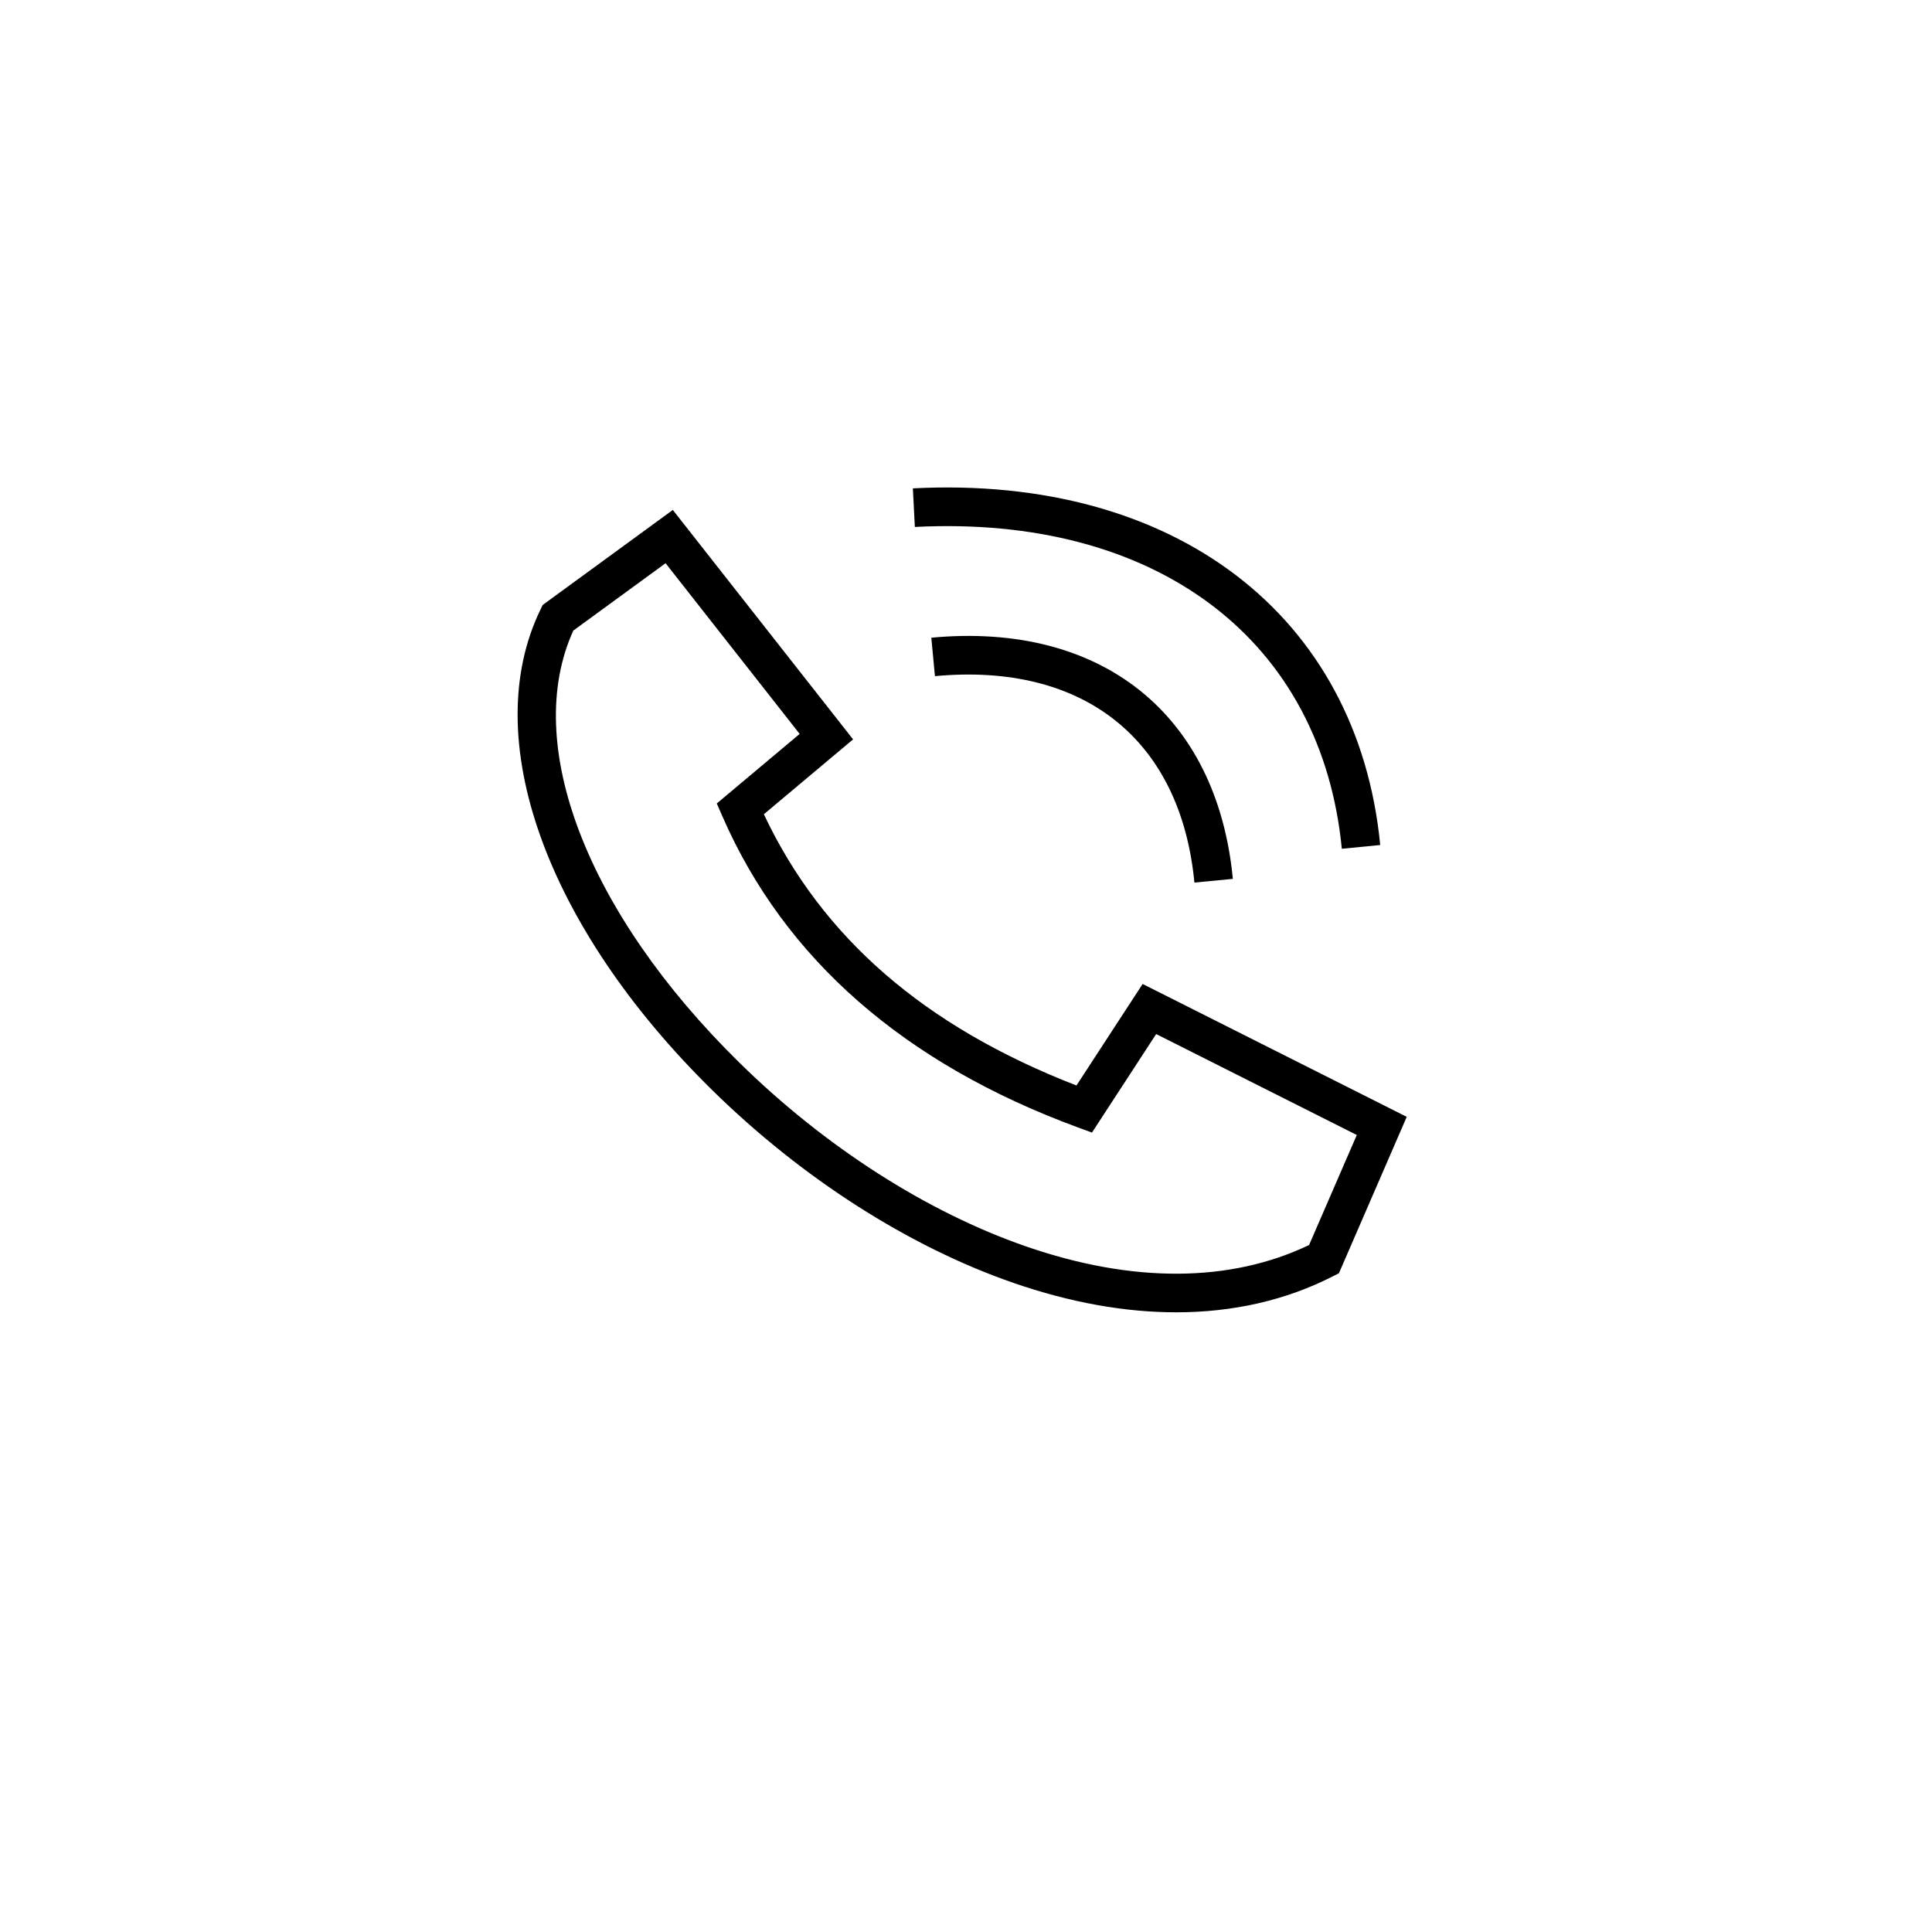
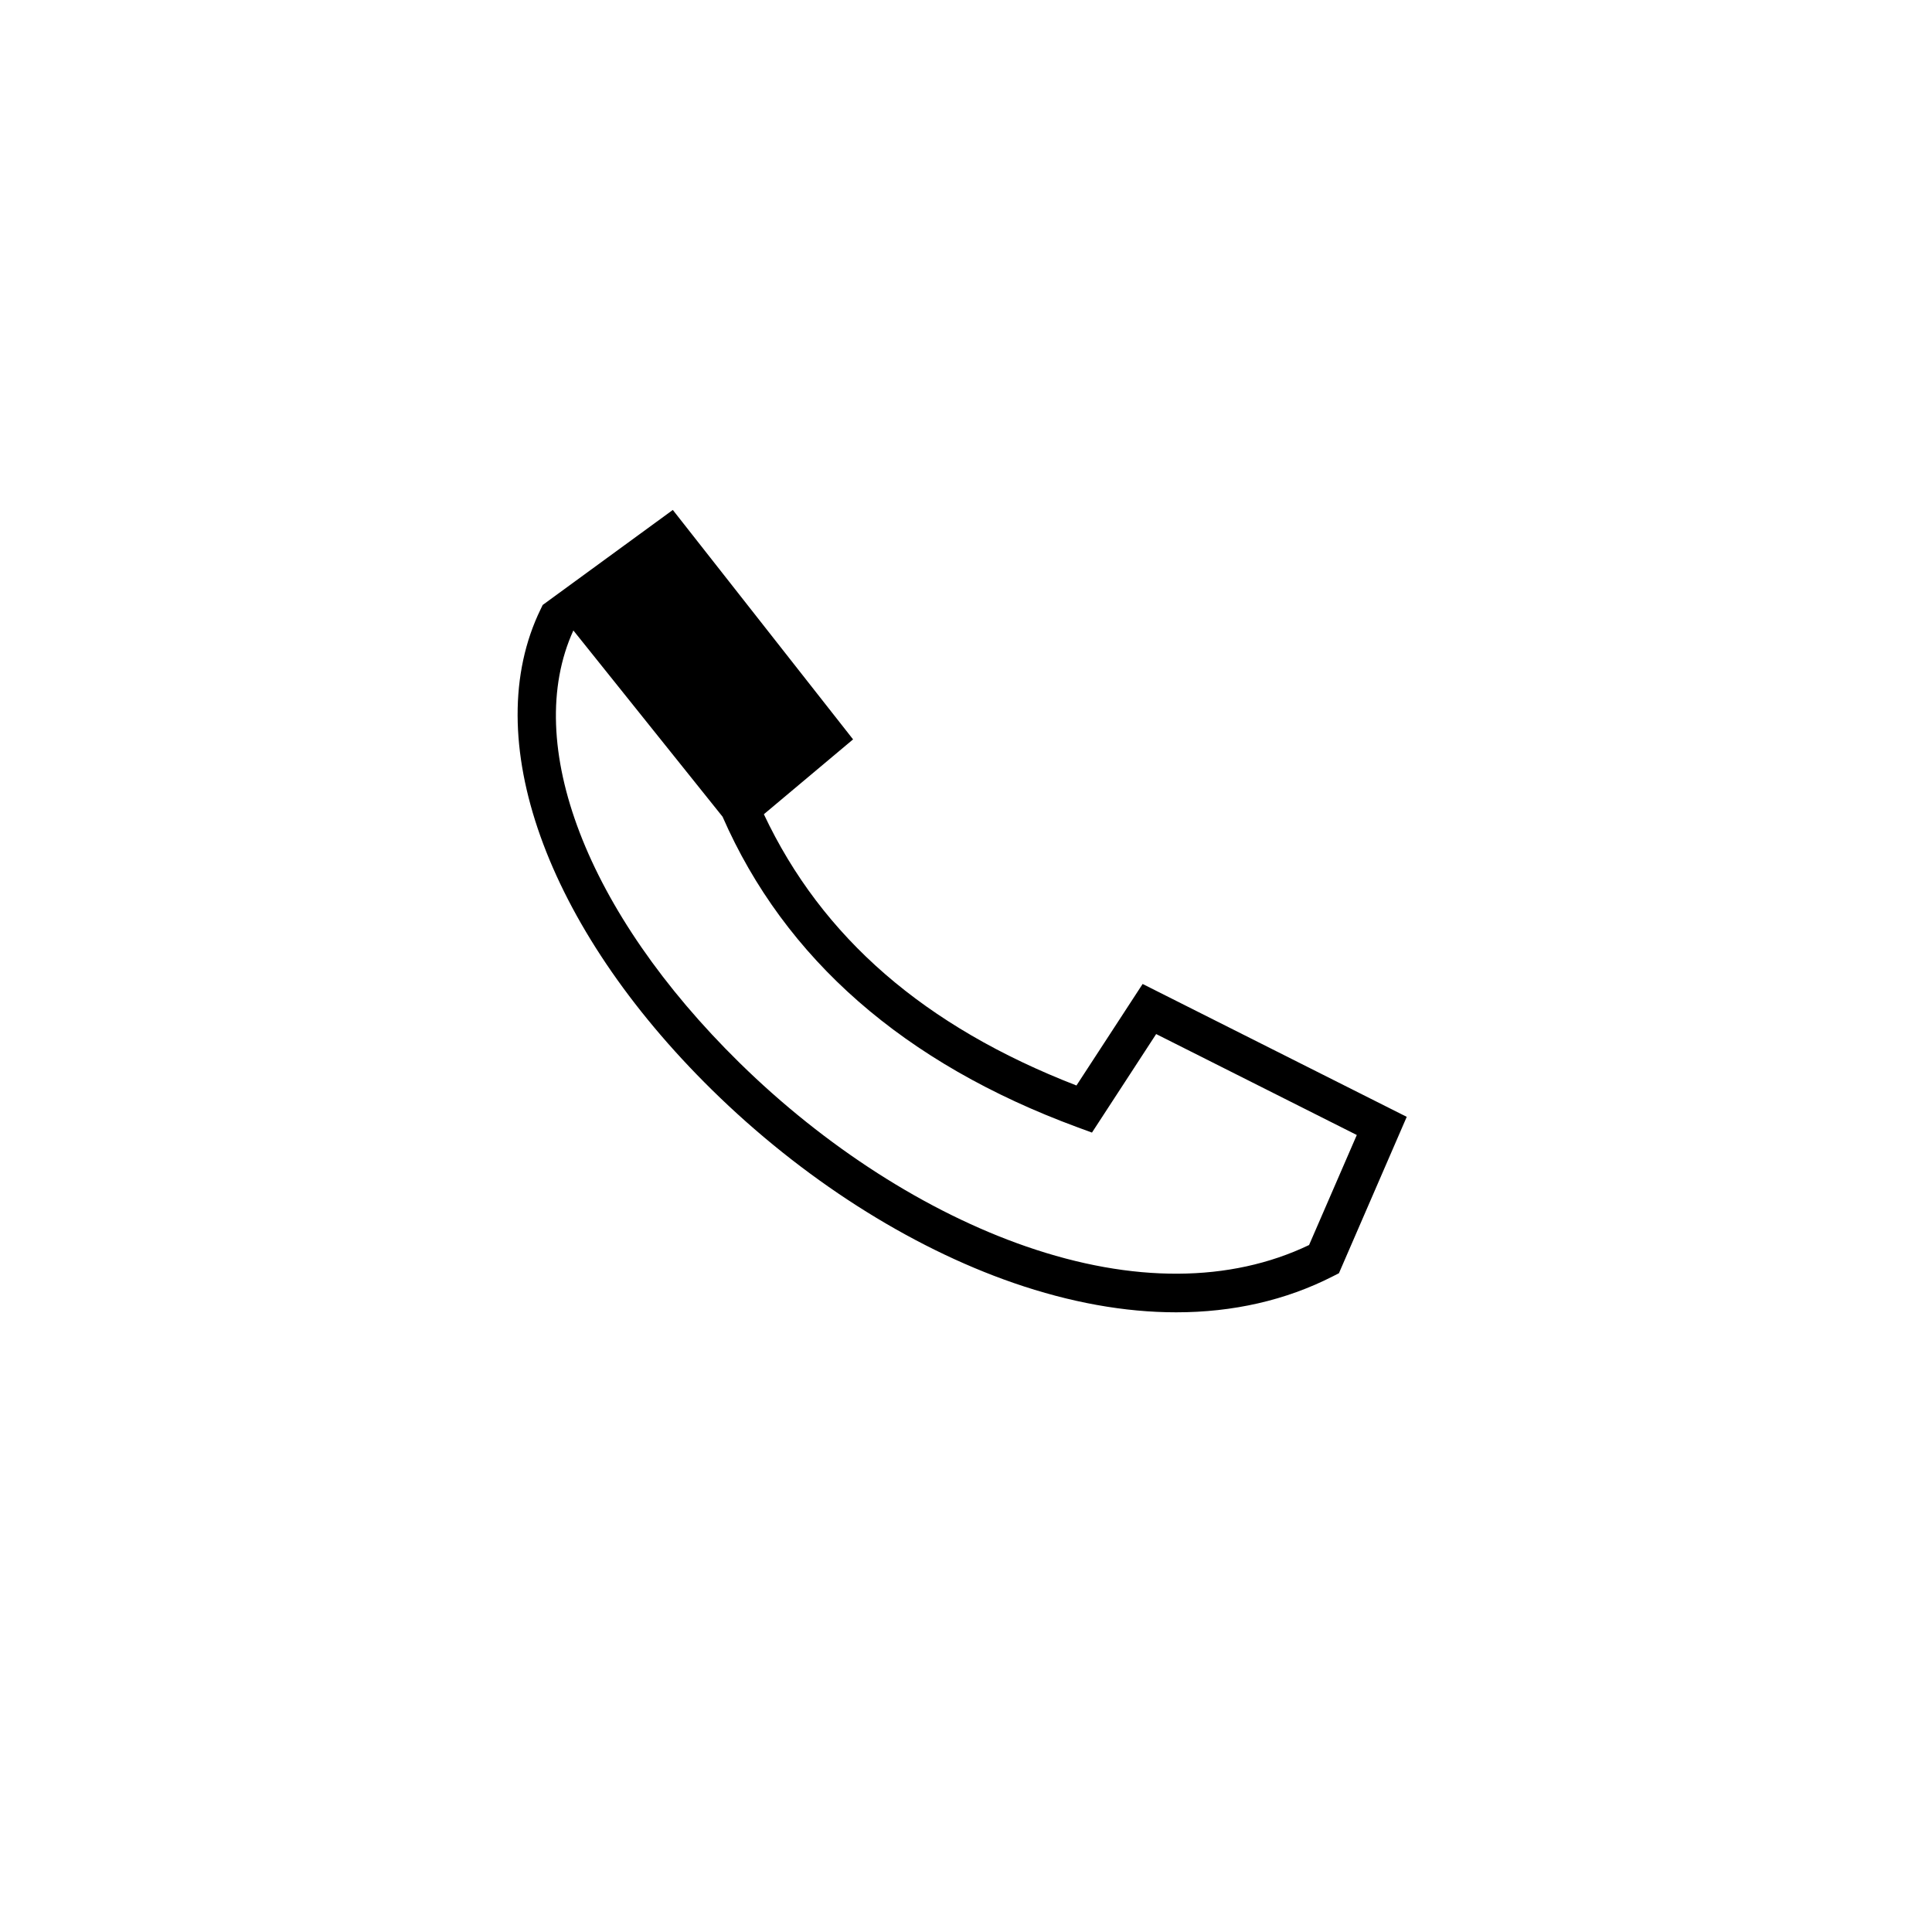
<svg xmlns="http://www.w3.org/2000/svg" id="Noch_in_Pfade" viewBox="0 0 400 400">
  <defs>
    <style>
      .cls-1 {
        fill: #000000;
      }
    </style>
  </defs>
-   <path class="cls-1" d="M243.51,271.7c-10.63,0-21.95-2.03-33.69-6.09-21.66-7.5-43.81-21.68-62.38-39.93-34.51-33.92-48.45-72.99-35.51-99.54l.43-.89,26.94-19.67,37.32,47.5-18.47,15.5c12.04,25.54,33.26,43.95,64.72,56.16l13.7-21.02,54.68,27.51-14.04,32.38-1.28.65c-9.73,4.96-20.66,7.44-32.42,7.44ZM118.71,130.53c-10.67,23.4,2.71,58.37,34.34,89.45,17.74,17.44,38.83,30.96,59.39,38.08,22.04,7.63,42.26,7.52,58.59-.29l9.88-22.78-41.54-20.9-13.29,20.4-2.99-1.1c-35.87-13.21-60.6-34.84-73.49-64.3l-1.2-2.74,17.16-14.4-27.76-35.34-19.08,13.93Z" />
-   <path class="cls-1" d="M247.29,182.72c-2.85-29.64-22.94-45.61-53.72-42.73l-.75-7.96c35.23-3.31,59.15,15.83,62.43,49.93l-7.96.77Z" />
-   <path class="cls-1" d="M277.81,175.72c-2.07-21.19-11.35-38.61-26.86-50.38-15.66-11.88-36.93-17.5-61.54-16.24l-.41-7.99c54.12-2.79,92.12,26.21,96.76,73.84l-7.96.78Z" />
+   <path class="cls-1" d="M243.51,271.7c-10.63,0-21.95-2.03-33.69-6.09-21.66-7.5-43.81-21.68-62.38-39.93-34.51-33.92-48.45-72.99-35.51-99.54l.43-.89,26.94-19.67,37.32,47.5-18.47,15.5c12.04,25.54,33.26,43.95,64.72,56.16l13.7-21.02,54.68,27.51-14.04,32.38-1.28.65c-9.73,4.96-20.66,7.44-32.42,7.44ZM118.71,130.53c-10.67,23.4,2.71,58.37,34.34,89.45,17.74,17.44,38.83,30.96,59.39,38.08,22.04,7.63,42.26,7.52,58.59-.29l9.88-22.78-41.54-20.9-13.29,20.4-2.99-1.1c-35.87-13.21-60.6-34.84-73.49-64.3Z" />
</svg>